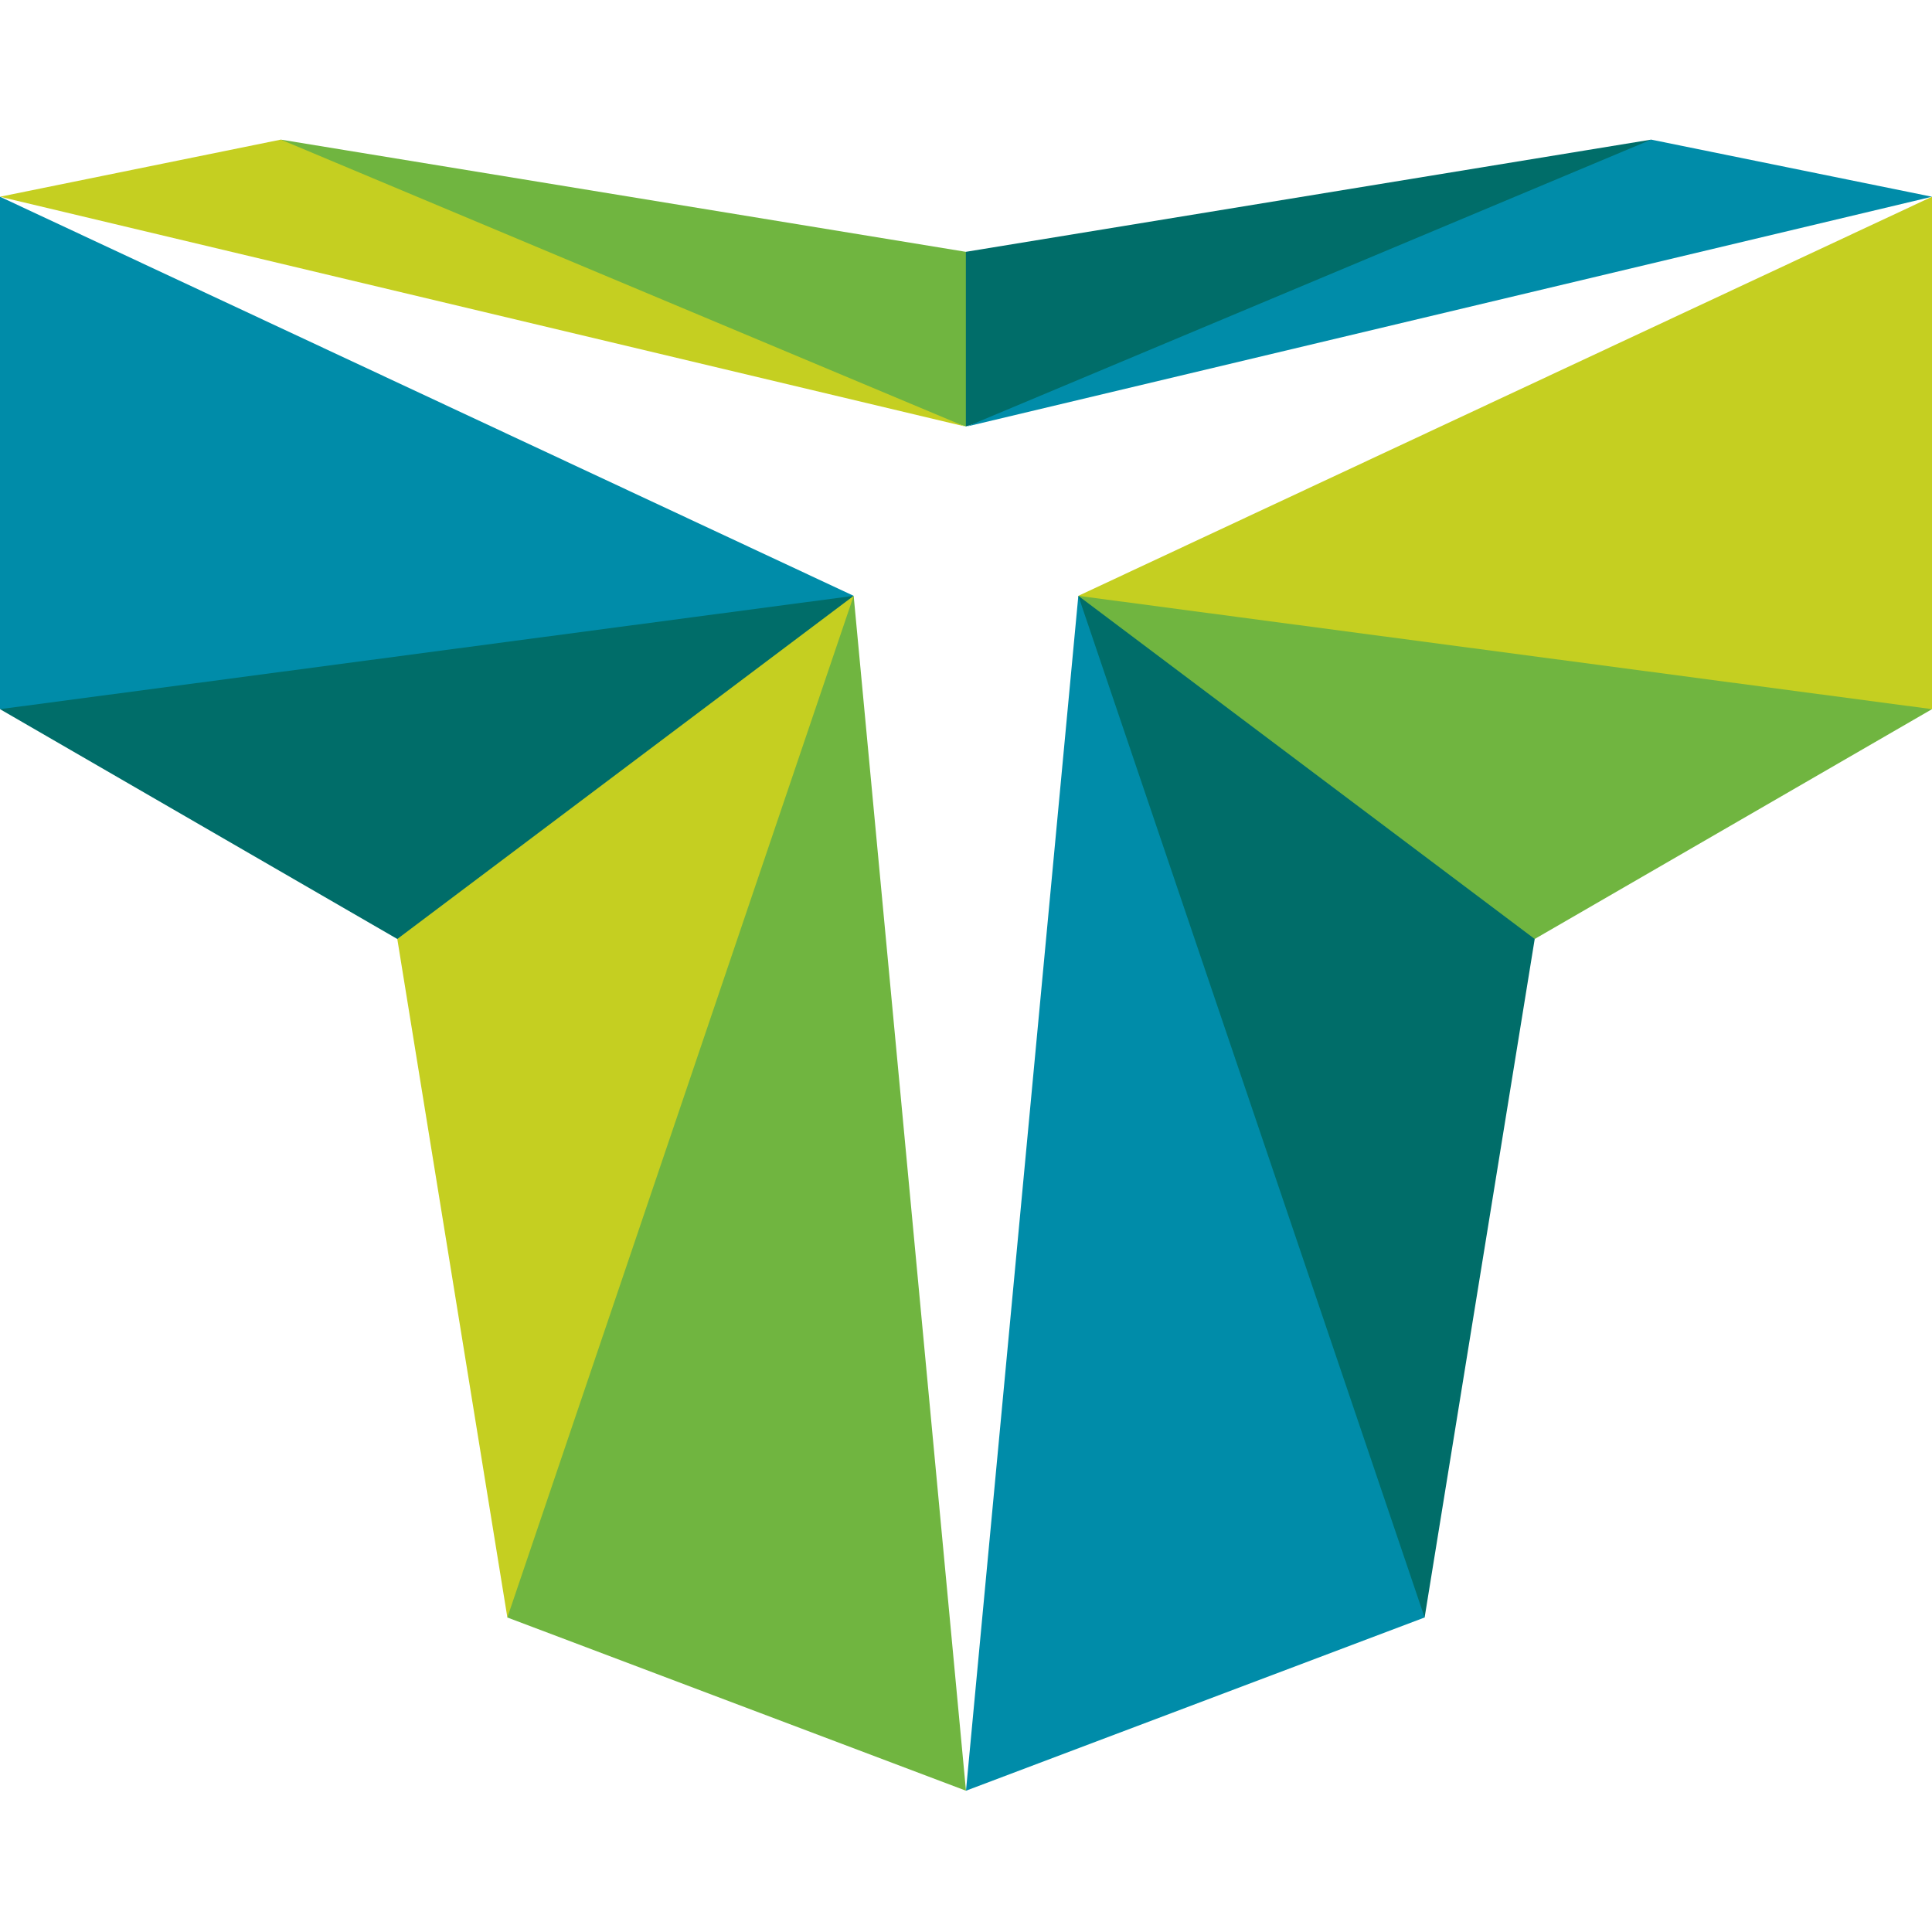
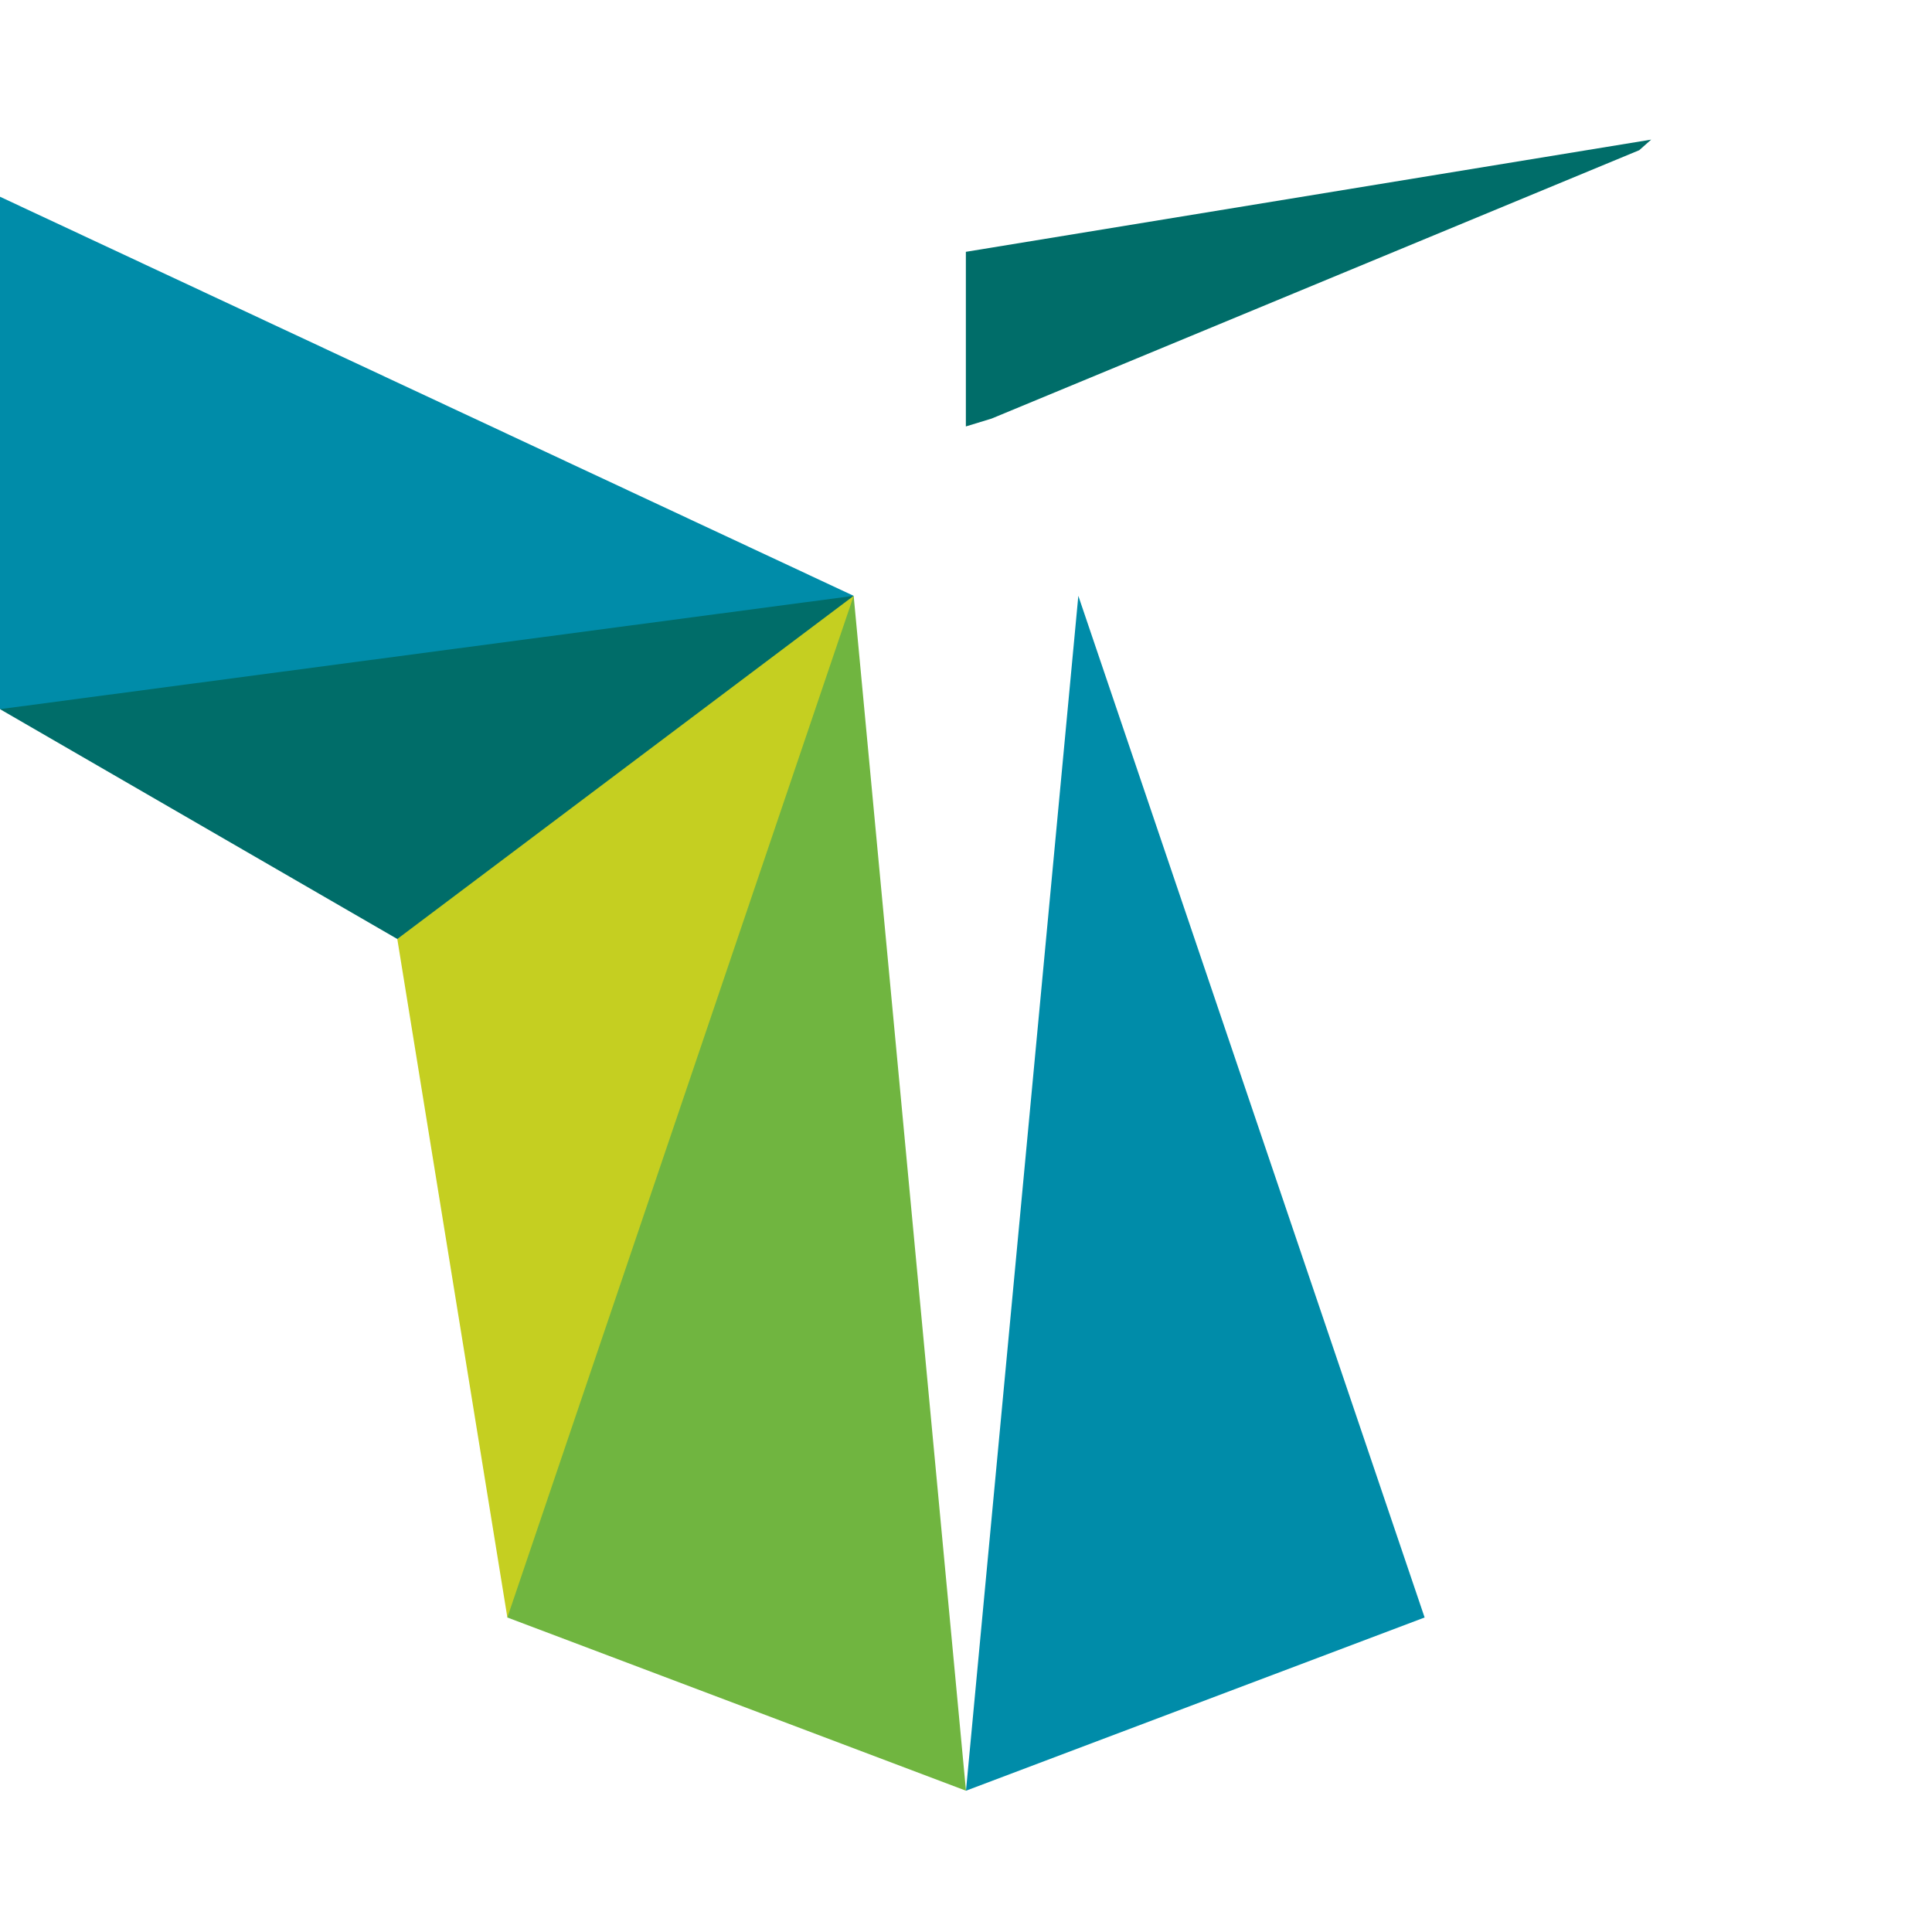
<svg xmlns="http://www.w3.org/2000/svg" width="800px" height="800px" viewBox="0 -18.5 256 256" version="1.1" preserveAspectRatio="xMidYMid">
  <g>
-     <path d="M256,7.569 L142.885,60.452 L145.958,61.695 L252.982,75.98 L256,75.467 L256,7.569" fill="#C5CF21">
- 
- </path>
-     <path d="M256,75.467 L142.885,60.452 L144.776,63.232 L200.745,105.623 L203.357,105.92 L256,75.467" fill="#70B540">
- 
- </path>
-     <path d="M203.357,105.92 L142.885,60.452 L143.325,64.476 L185.82,193.514 L188.77,195.826 L203.357,105.92" fill="#006D69">
- 
- </path>
    <path d="M188.77,195.826 L127.997,218.778 L142.885,60.452 L188.77,195.826" fill="#008CA9">
- 
- </path>
-     <path d="M127.982,38.006 L128.293,37.41 L128.363,15.357 L127.982,14.868 L37.21,0 L38.792,1.402 L124.61,36.965 L127.982,38.006" fill="#70B540">

</path>
    <path d="M0,7.569 L113.115,60.452 L110.042,61.695 L3.018,75.98 L0,75.467 L0,7.569" fill="#008CA9">

</path>
    <path d="M127.982,38.006 L127.982,14.868 L218.79,0 L217.208,1.402 L131.39,36.965 L127.982,38.006" fill="#006D69">

</path>
-     <path d="M127.854,38.006 L37.21,0 L0,7.569 L127.854,38.006" fill="#C5CF21">
+     <path d="M127.854,38.006 L37.21,0 L127.854,38.006" fill="#C5CF21">

</path>
    <path d="M0,75.467 L113.115,60.452 L111.224,63.232 L55.255,105.623 L52.643,105.92 L0,75.467" fill="#006D69">

</path>
    <path d="M52.643,105.92 L113.115,60.452 L112.675,64.476 L70.18,193.514 L67.229,195.826 L52.643,105.92" fill="#C5CF21">

</path>
    <path d="M67.229,195.826 L127.997,218.778 L113.115,60.452 L67.229,195.826" fill="#70B540">

</path>
-     <path d="M128.146,38.006 L218.79,0 L256,7.569 L128.146,38.006" fill="#008CA9">
- 
- </path>
  </g>
</svg>